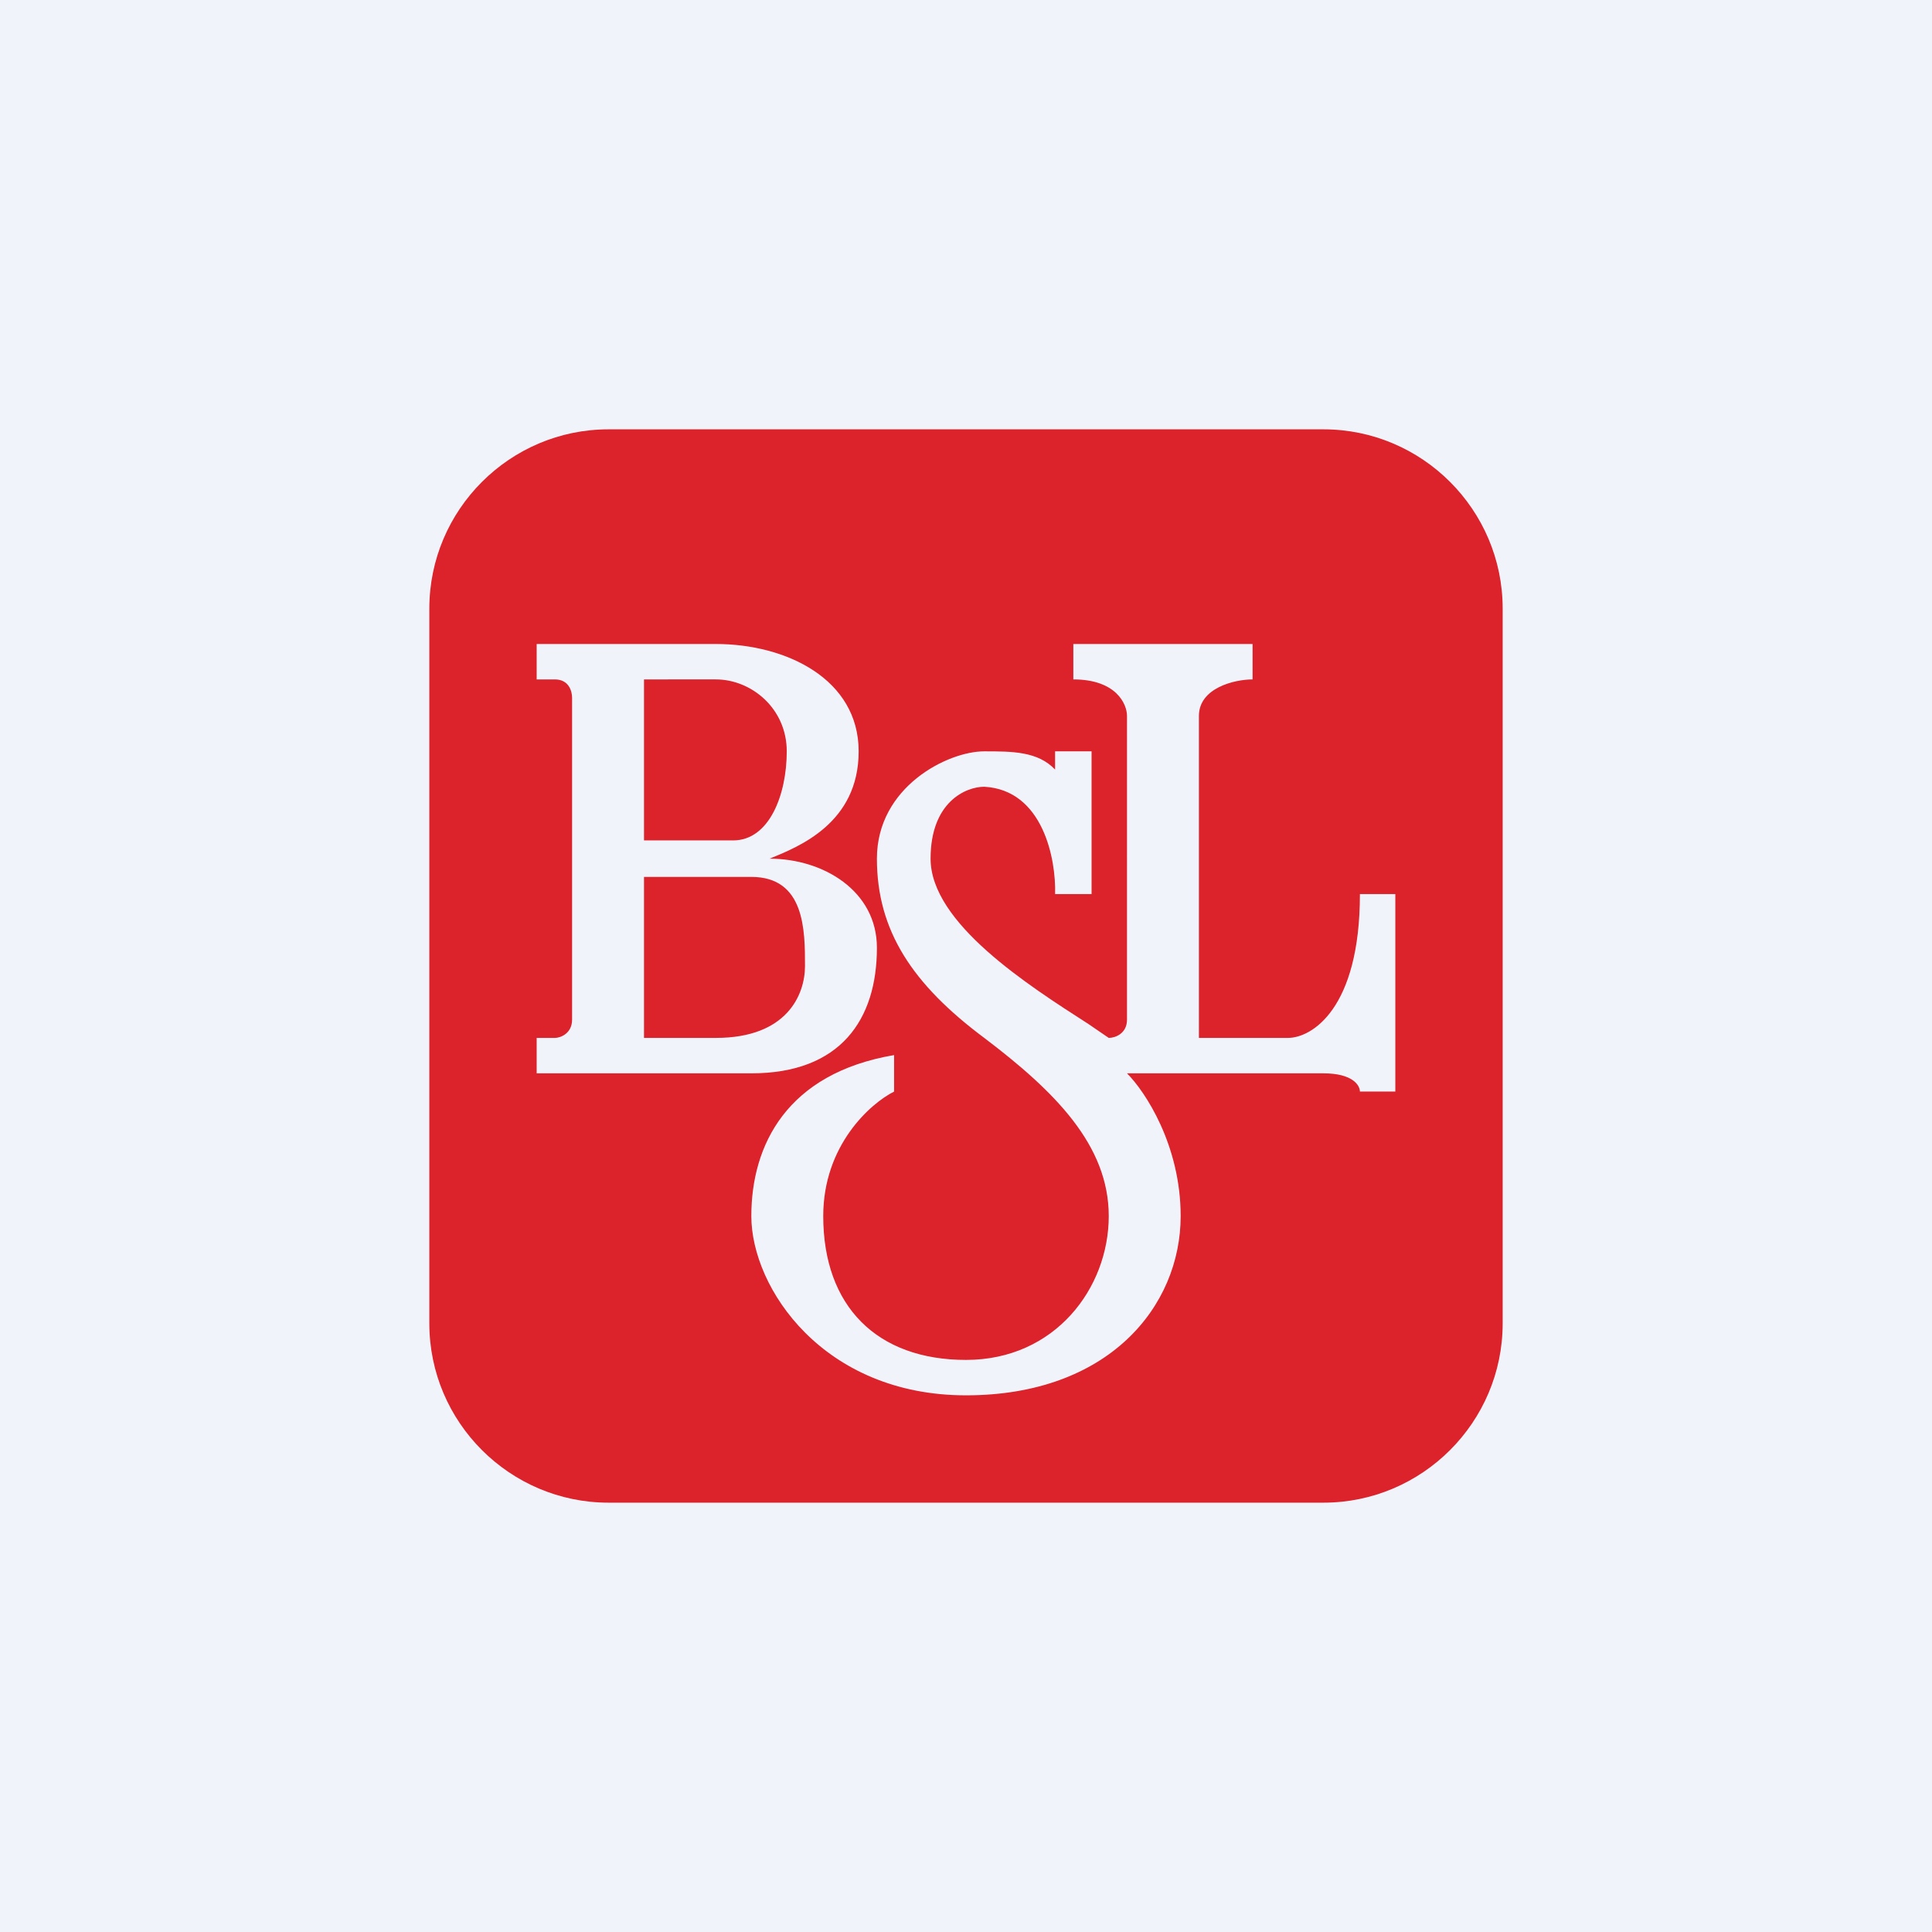
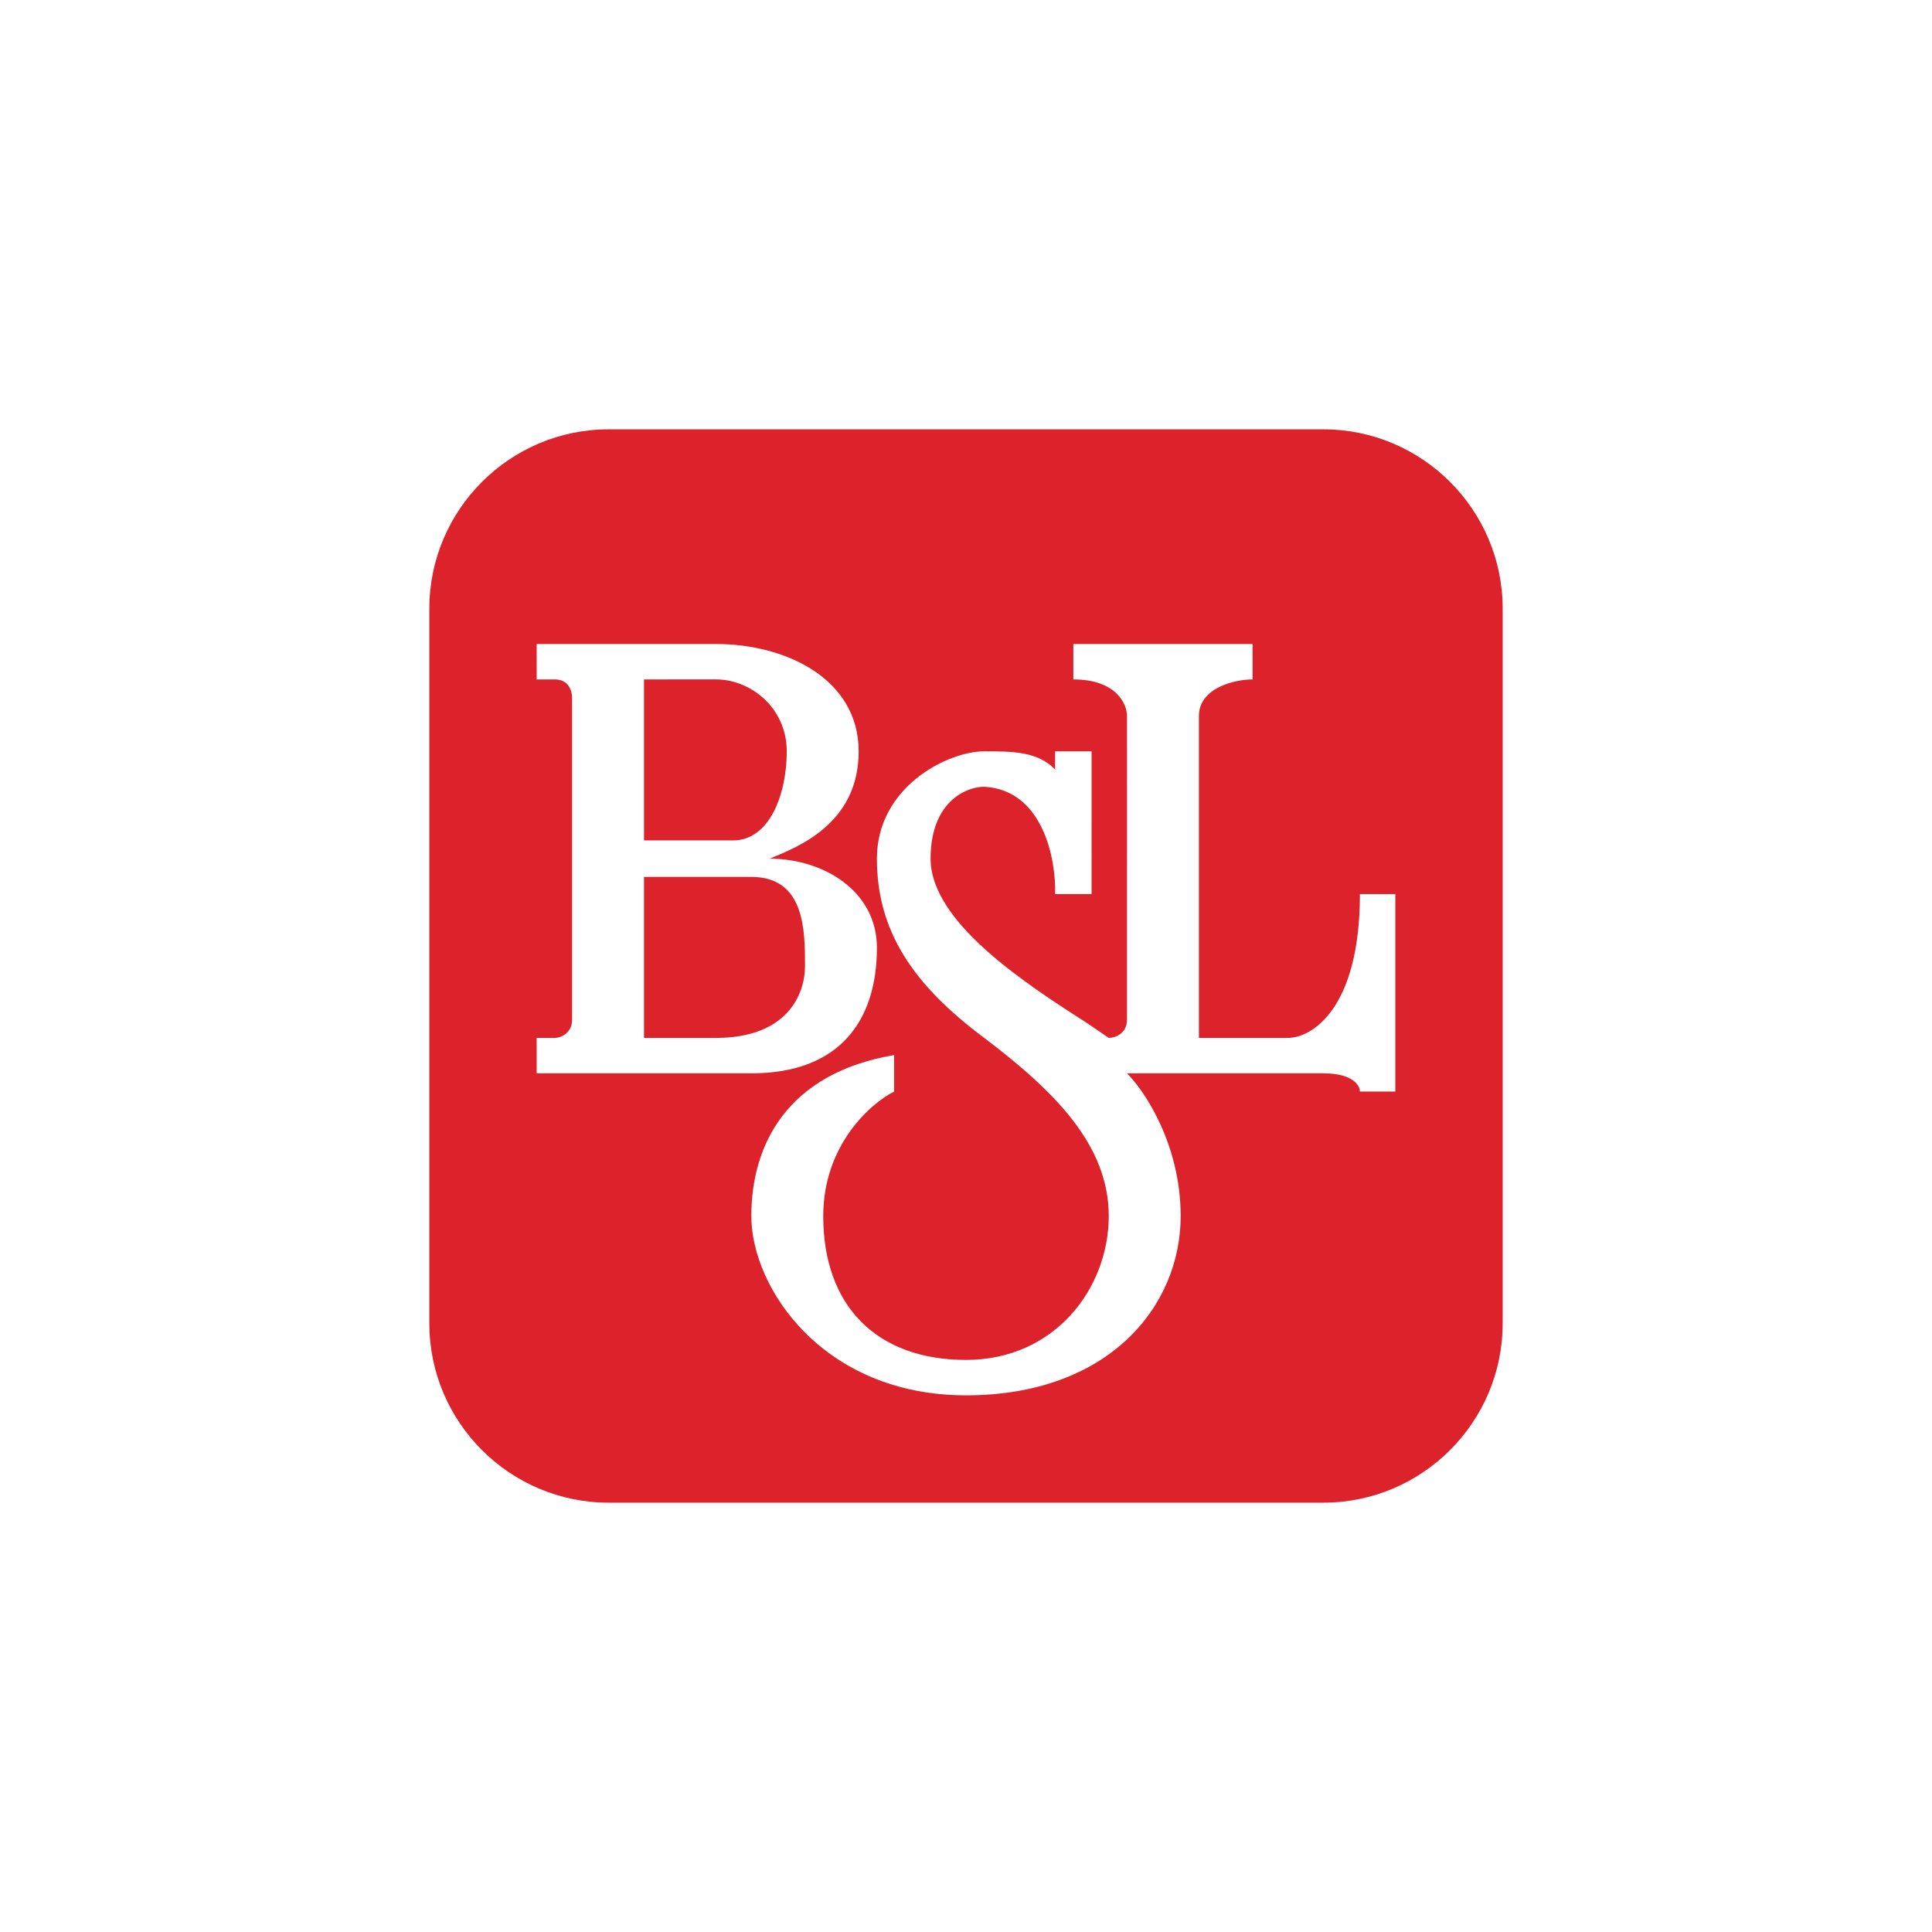
<svg xmlns="http://www.w3.org/2000/svg" width="18" height="18" viewBox="0 0 18 18">
-   <path fill="#F0F3FA" d="M0 0h18v18H0z" />
  <path fill-rule="evenodd" d="M5.67 4C4.75 4 4 4.75 4 5.67v6.66c0 .92.75 1.67 1.67 1.67h6.66c.92 0 1.67-.75 1.67-1.67V5.67C14 4.75 13.25 4 12.33 4H5.67Zm6 2H10v.33c.4 0 .5.23.5.34V9.5c0 .13-.11.17-.17.17l-.19-.13C9.58 9.18 8.67 8.6 8.67 8c0-.53.33-.67.5-.67.55.03.67.68.66 1h.34V7h-.34v.17C9.67 7 9.43 7 9.17 7c-.34 0-1 .33-1 1 0 .67.33 1.17 1 1.67.66.5 1.16 1 1.16 1.66 0 .67-.5 1.34-1.33 1.34-.83 0-1.33-.5-1.33-1.34 0-.66.44-1.05.66-1.16v-.34c-1 .17-1.33.84-1.33 1.5C7 12 7.67 13 9 13s2-.83 2-1.67c0-.66-.33-1.16-.5-1.33h1.83c.27 0 .34.11.34.17H13V8.33h-.33c0 1.07-.45 1.34-.67 1.34h-.83v-3c0-.26.33-.34.5-.34V6ZM6 6h.67C7.33 6 8 6.33 8 7c0 .67-.56.89-.83 1 .5 0 1 .3 1 .83C8.17 9.5 7.83 10 7 10H5v-.33h.17c.05 0 .16-.04.16-.17v-3c0-.06-.03-.17-.16-.17H5V6h1Zm0 .33v1.5h.83c.34 0 .5-.43.5-.83 0-.4-.33-.67-.66-.67H6Zm0 1.84v1.5h.67c.66 0 .83-.4.83-.67 0-.33 0-.83-.5-.83H6Z" fill="#DC222A" />
</svg>